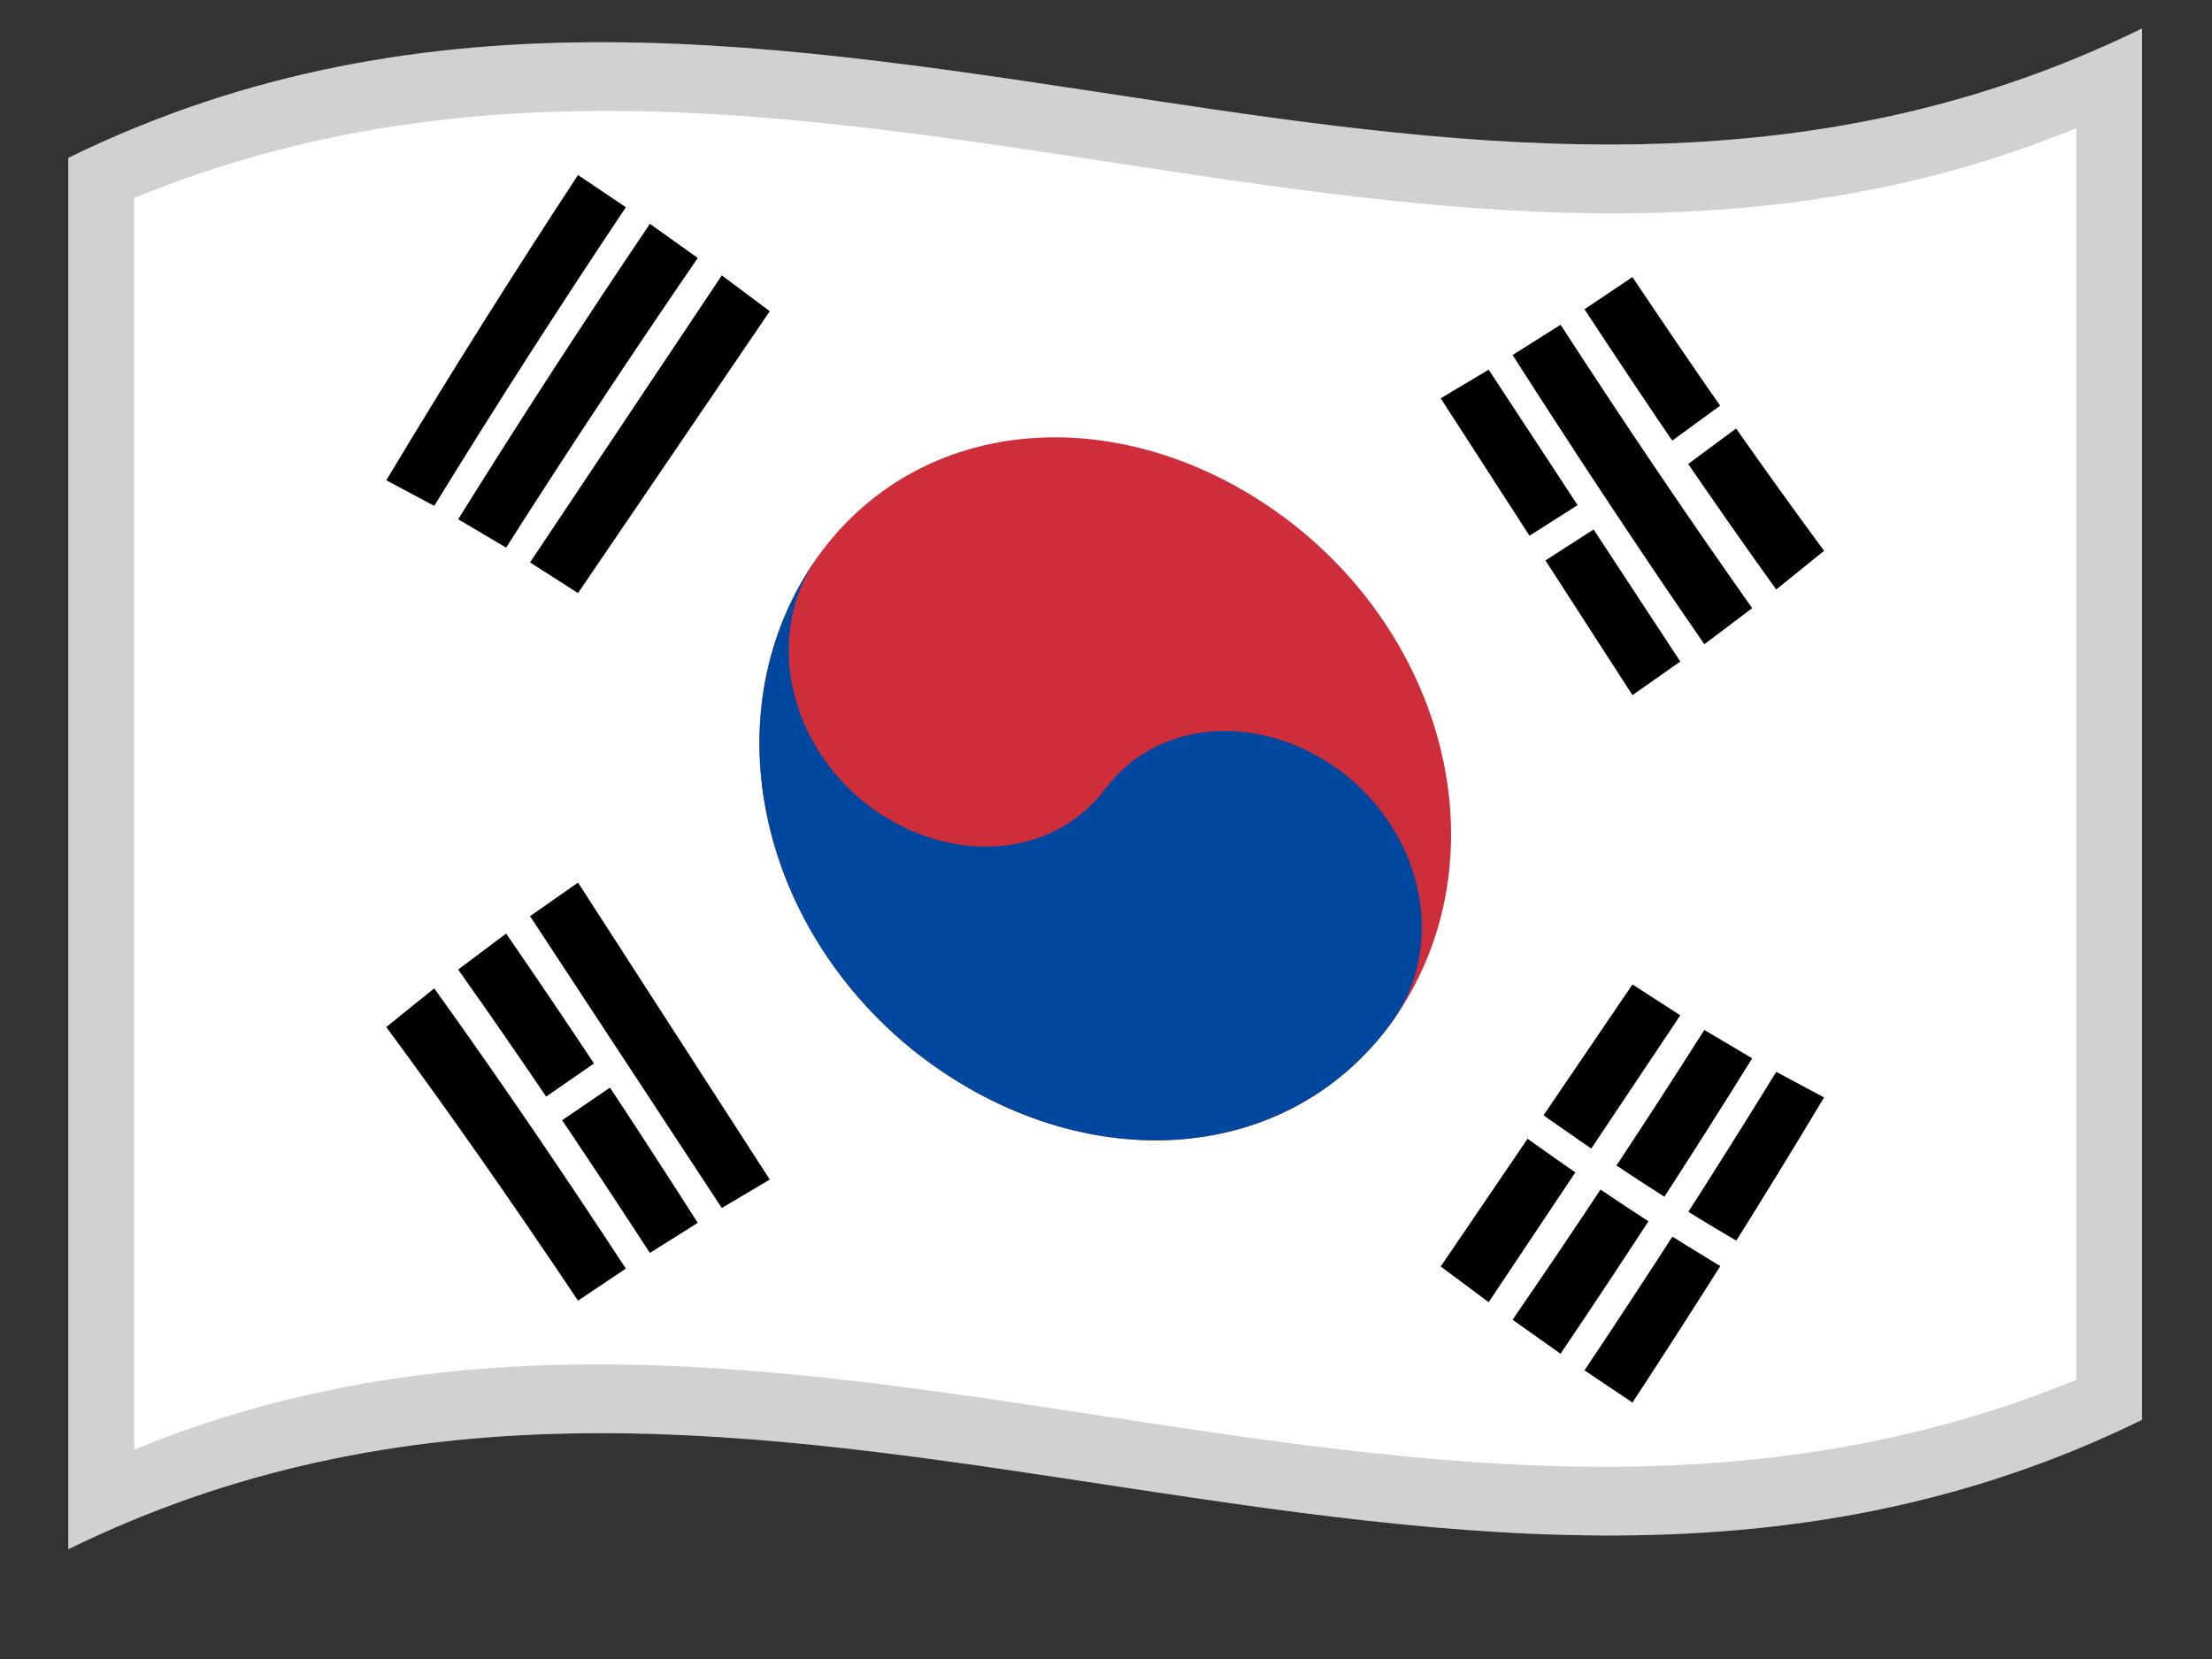
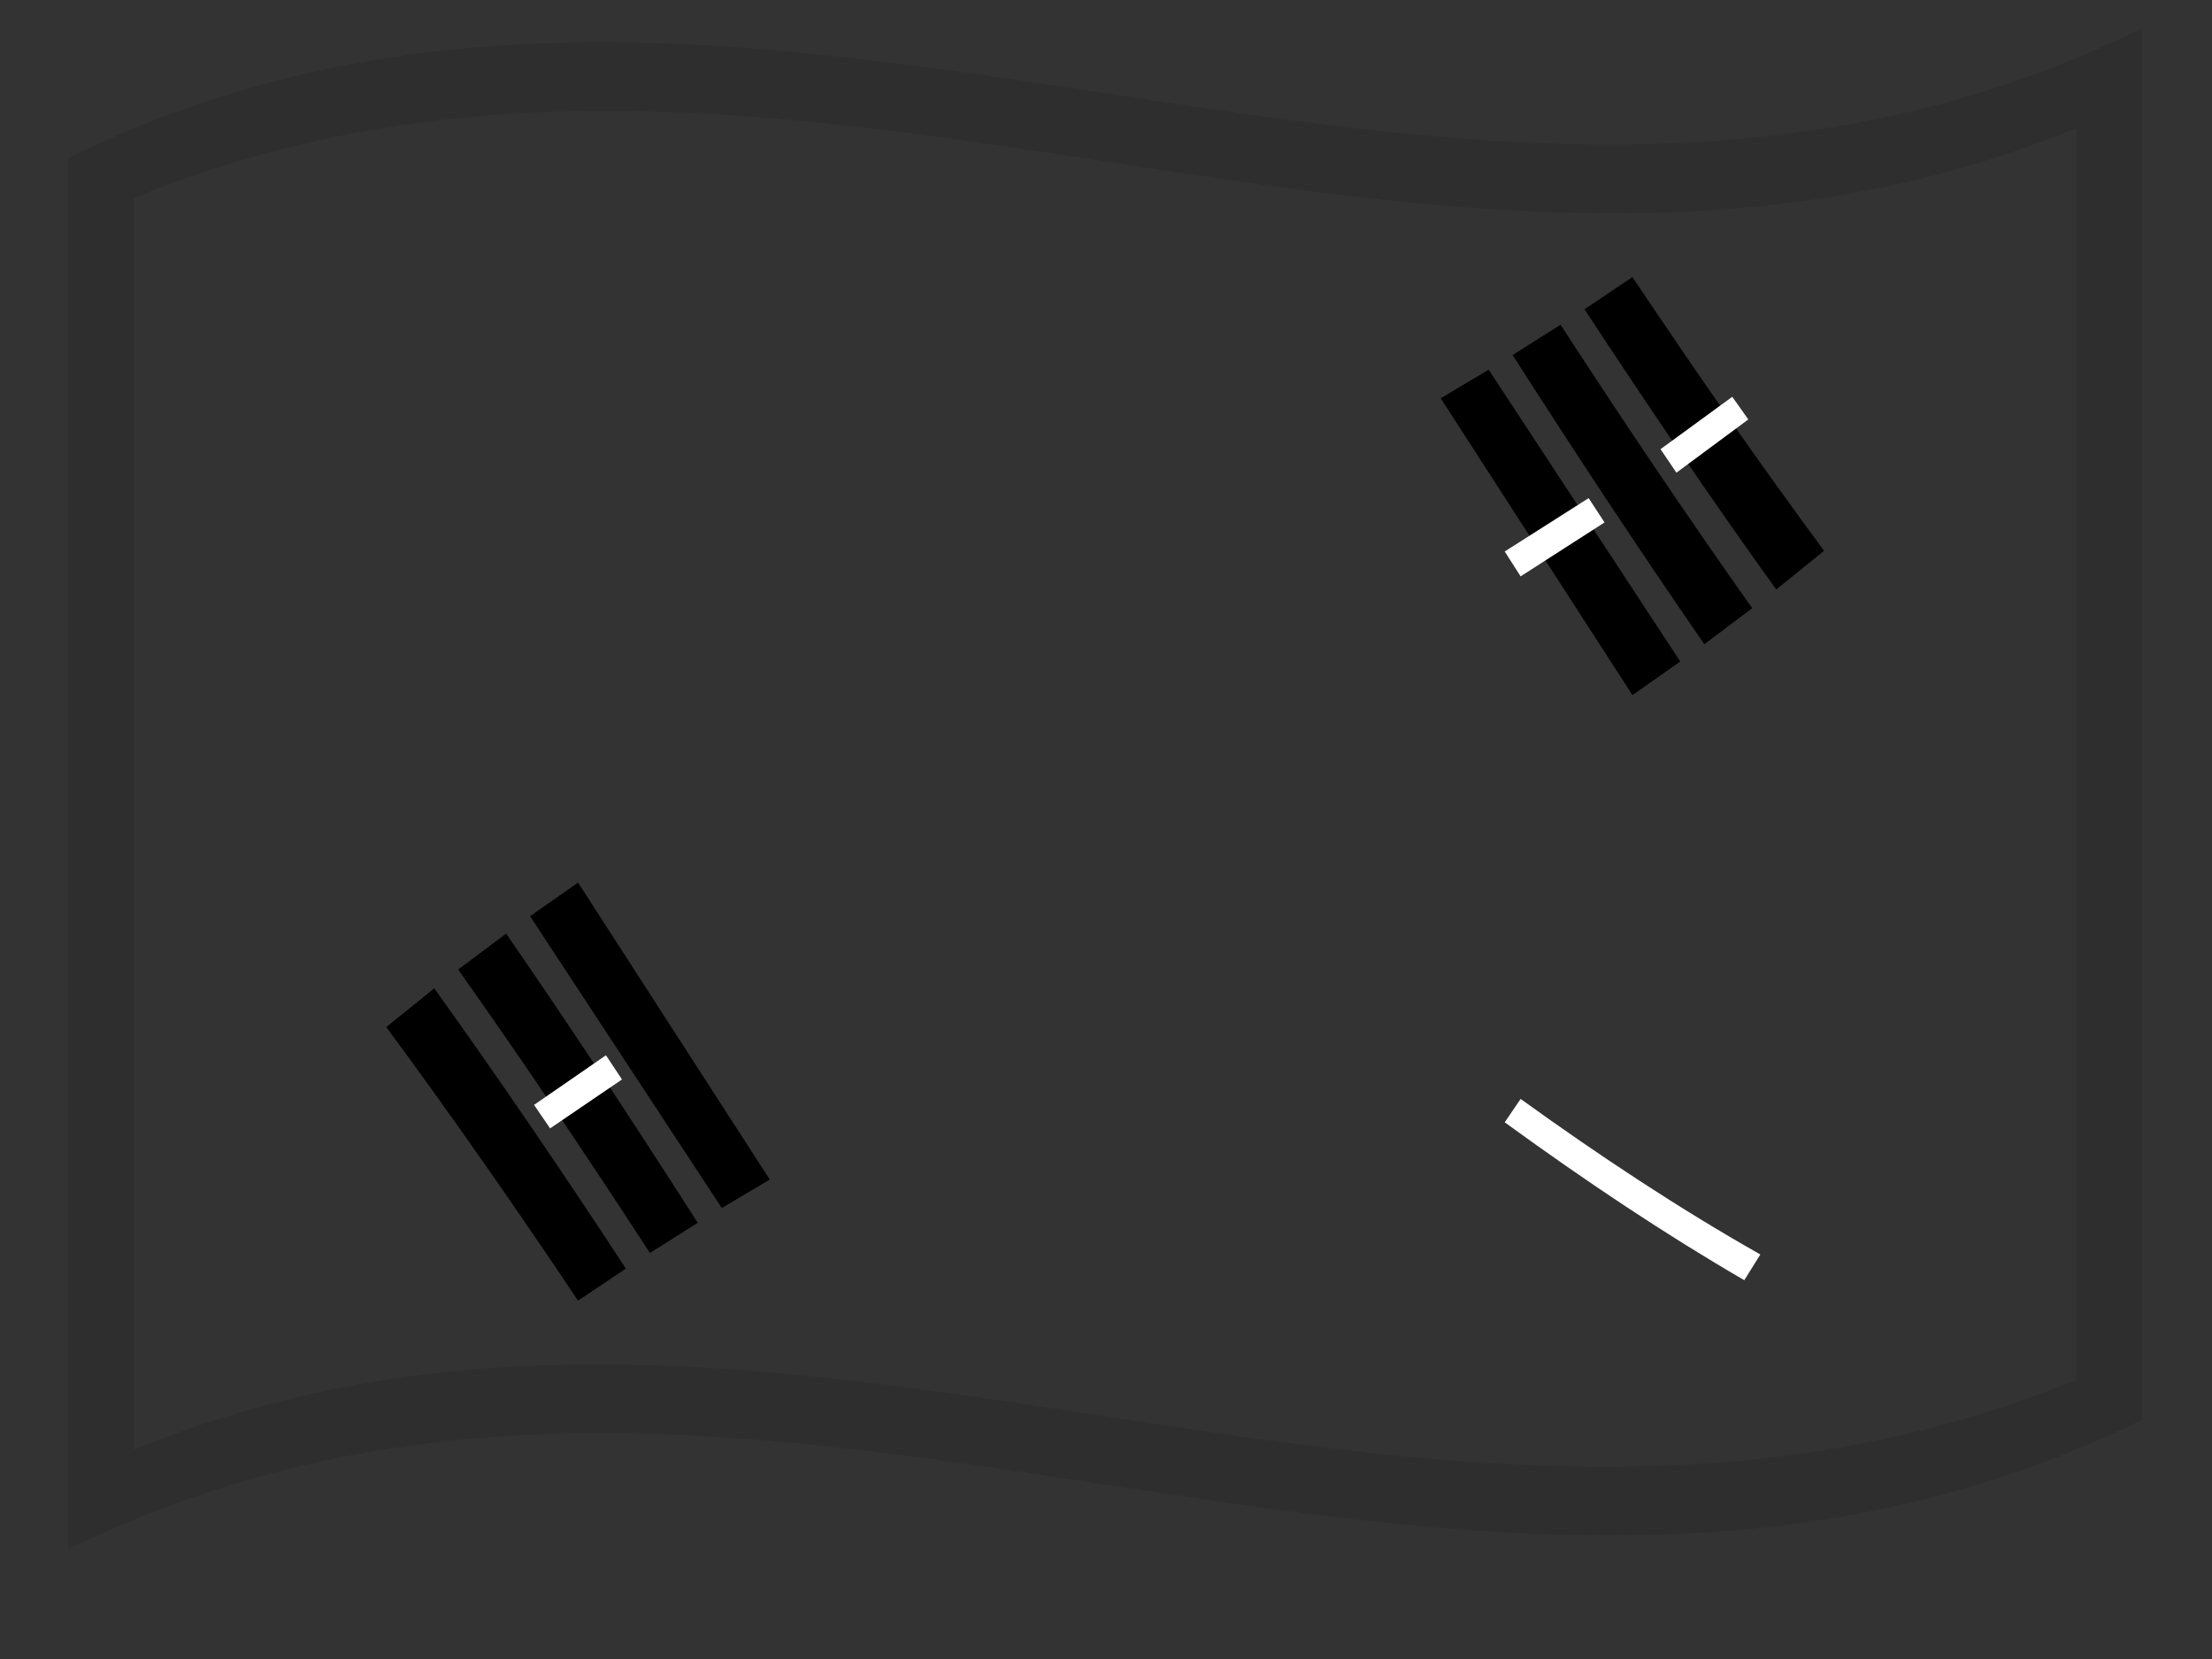
<svg xmlns="http://www.w3.org/2000/svg" width="16" height="12" viewBox="0 0 16 12" fill="none">
  <rect x="0" y="0" width="16" height="12" fill="#333333" stroke="none" />
-   <path d="M0.494 1.142C3.098 -0.134 5.693 0.327 8.318 0.723C10.684 1.08 13.077 1.391 15.494 0.206V10.27C12.89 11.546 10.296 11.085 7.67 10.689C5.304 10.332 2.912 10.021 0.494 11.206V1.142Z" fill="white" />
-   <path d="M2.794 3.474C3.252 2.711 3.709 1.985 4.181 1.266L4.527 1.499C4.07 2.183 3.612 2.892 3.141 3.659L2.794 3.474ZM3.314 3.756C3.772 3.021 4.229 2.318 4.701 1.619L5.047 1.866C4.59 2.533 4.132 3.22 3.661 3.961L3.314 3.756ZM3.834 4.068L5.221 1.992L5.568 2.251L4.181 4.29L3.834 4.068Z" fill="black" />
-   <path d="M10.421 9.161L11.808 7.121L12.154 7.344L10.768 9.419L10.421 9.161ZM10.941 9.546C11.399 8.879 11.856 8.192 12.328 7.45L12.674 7.655C12.217 8.391 11.759 9.094 11.288 9.792L10.941 9.546ZM11.461 9.912C11.919 9.228 12.376 8.52 12.848 7.753L13.194 7.938C12.737 8.701 12.279 9.427 11.808 10.145L11.461 9.912Z" fill="black" />
  <path d="M10.999 7.949C11.571 8.361 12.143 8.74 12.733 9.074L12.617 9.26C12.045 8.928 11.473 8.546 10.884 8.118L10.999 7.949Z" fill="white" />
-   <path d="M9.381 3.813C10.522 4.732 10.848 6.288 10.075 7.384C9.297 8.47 7.768 8.523 6.608 7.599C5.468 6.68 5.141 5.125 5.914 4.028C6.693 2.942 8.222 2.889 9.381 3.813Z" fill="#CD2E3A" />
-   <path d="M5.914 4.028C5.531 4.576 5.689 5.355 6.261 5.811C6.84 6.262 7.607 6.224 7.995 5.706C8.383 5.187 9.149 5.149 9.728 5.601C10.3 6.057 10.458 6.836 10.075 7.383C9.297 8.47 7.768 8.522 6.608 7.599C5.468 6.68 5.141 5.124 5.914 4.028Z" fill="#0047A0" />
  <path d="M4.181 9.408C3.723 8.724 3.265 8.066 2.794 7.429L3.141 7.149C3.598 7.786 4.056 8.457 4.527 9.176L4.181 9.408ZM4.701 9.063C4.243 8.359 3.786 7.679 3.314 7.013L3.661 6.753C4.118 7.415 4.576 8.108 5.047 8.845L4.701 9.063ZM5.221 8.738L3.834 6.627L4.181 6.384L5.568 8.532L5.221 8.738Z" fill="black" />
  <path d="M11.808 5.028L10.421 2.881L10.768 2.674L12.154 4.785L11.808 5.028ZM12.328 4.66C11.87 3.997 11.412 3.304 10.941 2.568L11.288 2.349C11.745 3.053 12.203 3.733 12.674 4.399L12.328 4.66ZM12.848 4.264C12.39 3.627 11.932 2.955 11.461 2.237L11.808 2.004C12.265 2.688 12.723 3.346 13.194 3.984L12.848 4.264Z" fill="black" />
  <path d="M10.884 3.989L11.491 3.603L11.606 3.779L10.999 4.169L10.884 3.989ZM3.863 7.992L4.383 7.633L4.499 7.808L3.979 8.162L3.863 7.992ZM12.011 3.249L12.53 2.87L12.646 3.034L12.126 3.419L12.011 3.249Z" fill="white" />
  <path opacity="0.2" d="M0.494 1.142C3.098 -0.134 5.693 0.327 8.318 0.723C10.684 1.08 13.077 1.391 15.494 0.206V10.27C12.89 11.546 10.296 11.085 7.67 10.689C5.304 10.332 2.912 10.021 0.494 11.206V1.142ZM0.971 1.432V10.486C5.644 8.565 10.287 11.924 15.018 9.98V0.927C10.345 2.847 5.701 -0.512 0.971 1.432Z" fill="#1A1A1A" />
</svg>